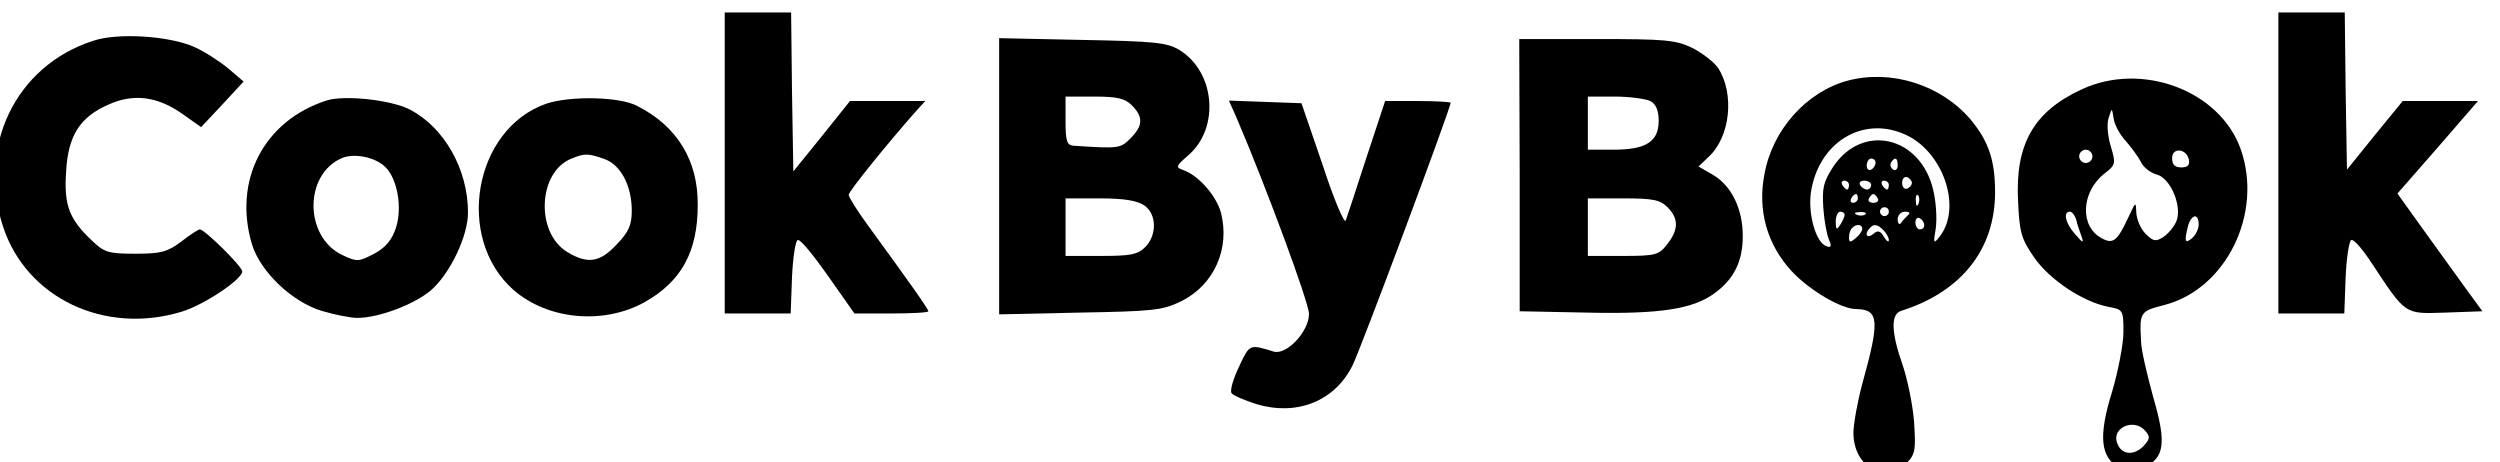
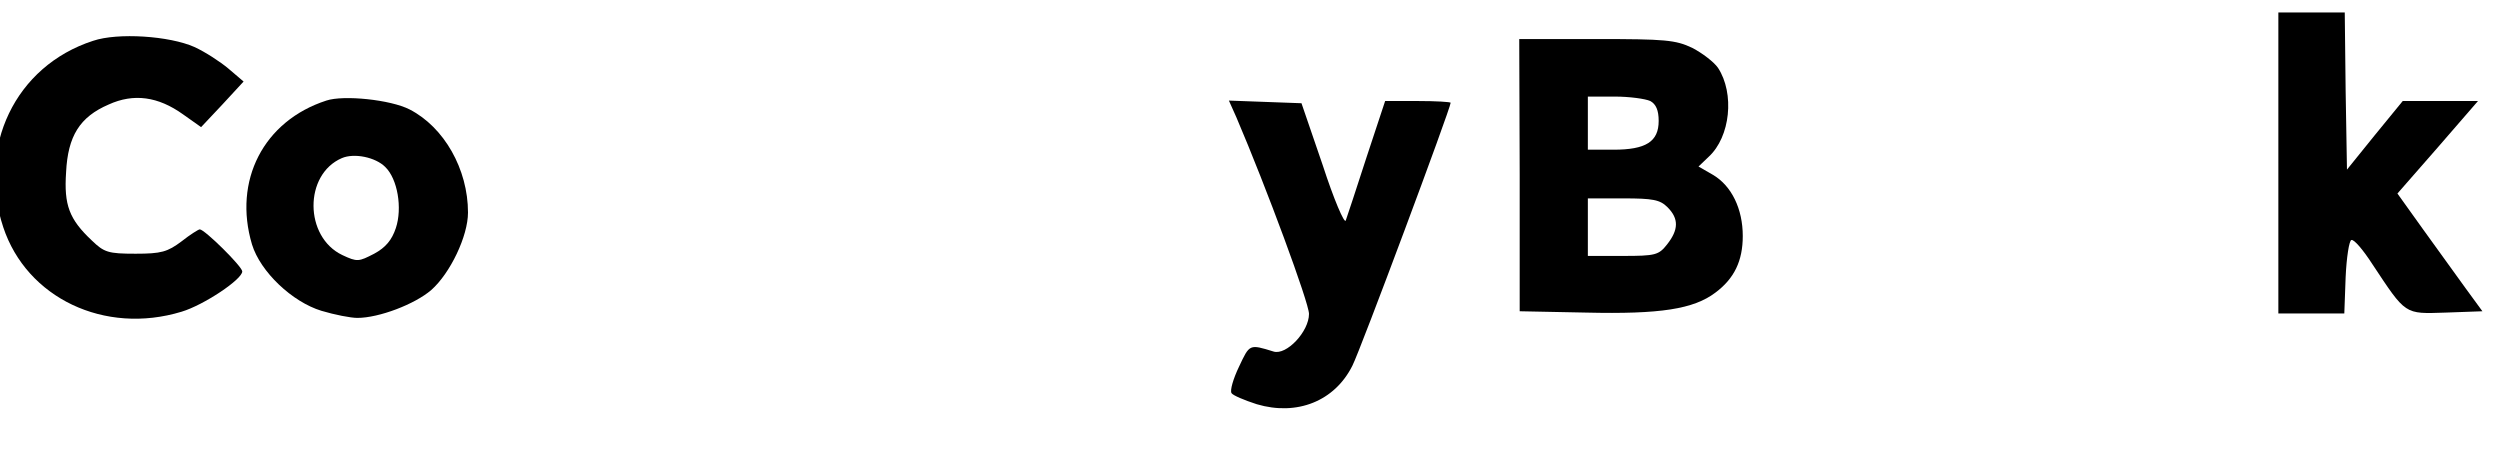
<svg xmlns="http://www.w3.org/2000/svg" width="378.42pt" height="70pt" preserveAspectRatio="xMidYMid" version="1.0" viewBox="0 0 378.42 70">
  <g transform="matrix(.067 0 0 -.067 -156.29 379.77)">
-     <path d="m3970 5300v-340h149l3 82c2 45 8 83 13 84 6 2 36-35 69-82l59-84h83c46 0 84 2 84 5 0 5-38 59-135 192-25 34-45 66-45 71 0 8 90 119 153 190l20 22h-170l-64-80-64-79-3 179-2 180h-150z" />
    <path d="m7480 5300v-340h149l3 82c2 45 8 83 13 84 6 2 27-23 47-54 77-116 72-113 166-110l83 3-38 52c-21 29-64 89-96 133l-58 81 91 104 91 105h-170l-63-77-63-78-3 178-2 177h-150z" />
    <path d="m2543 5576c-176-57-263-240-203-421 53-160 229-244 403-191 50 15 137 73 137 91 0 11-85 95-96 95-3 0-22-12-41-27-32-24-46-28-104-28-62 0-71 3-99 30-51 48-63 80-58 154 4 82 31 125 96 153 57 26 112 18 168-22l41-29 48 51 48 52-34 29c-19 16-53 38-77 49-56 25-173 33-229 14z" />
-     <path d="m4590 5270v-312l183 4c166 3 186 5 229 26 74 37 110 119 89 200-11 39-51 84-85 96-18 6-17 9 12 34 71 62 60 189-22 238-27 16-56 19-218 22l-188 4zm300 160c26-26 25-46-3-74-23-23-25-24-129-17-15 1-18 11-18 56v55h65c52 0 69-4 85-20zm28-226c28-19 29-67 2-94-17-17-33-20-100-20h-80v130h78c54 0 84-5 100-16z" />
    <path d="m5766 5273v-308l150-3c168-4 243 8 292 45 43 32 62 72 62 128 0 61-25 113-67 138l-33 19 23 22c49 45 59 143 21 201-9 13-35 33-58 45-38 18-61 20-217 20h-174zm295 167c13-7 19-21 19-45 0-47-29-65-102-65h-58v120h61c33 0 69-5 80-10zm39-240c26-26 25-51-1-84-19-24-26-26-100-26h-79v130h80c67 0 83-3 100-20z" />
-     <path d="m6507 5486c-93-25-170-111-188-211-16-82 6-159 61-219 40-43 112-86 146-86 52-1 54-25 14-169-11-41-20-91-20-111 0-77 73-118 121-67 19 19 20 30 16 92-3 39-15 97-26 129-26 74-27 115-3 122 136 43 212 139 212 268 0 73-15 116-56 165-67 78-179 113-277 87zm126-120c88-36 134-165 82-232-14-18-15-16-9 18 3 21 1 60-6 88-29 121-160 151-226 51-22-34-25-48-22-93 2-29 8-61 13-72 6-14 5-18-6-14-24 8-42 73-35 122 17 111 114 172 209 132zm-63-65c0-6-4-13-10-16-5-3-10 1-10 9 0 9 5 16 10 16 6 0 10-4 10-9zm50-7c0-8-5-12-10-9-6 4-8 11-5 16 9 14 15 11 15-7zm32-39c0-5-5-11-11-13s-11 4-11 13 5 15 11 13 11-8 11-13zm-142-5c0-5-2-10-4-10-3 0-8 5-11 10-3 6-1 10 4 10 6 0 11-4 11-10zm50 0c0-5-4-10-9-10-6 0-13 5-16 10-3 6 1 10 9 10 9 0 16-4 16-10zm40 0c0-5-2-10-4-10-3 0-8 5-11 10-3 6-1 10 4 10 6 0 11-4 11-10zm-70-30c0-5-5-10-11-10-5 0-7 5-4 10 3 6 8 10 11 10 2 0 4-4 4-10zm45 0c3-5-1-10-10-10s-13 5-10 10c3 6 8 10 10 10s7-4 10-10zm92-12c-3-8-6-5-6 6-1 11 2 17 5 13 3-3 4-12 1-19zm-67-18c0-5-4-10-10-10-5 0-10 5-10 10 0 6 5 10 10 10 6 0 10-4 10-10zm-100-7c0-5-5-15-10-23-8-12-10-11-10 8 0 12 5 22 10 22 6 0 10-3 10-7zm47 1c-3-3-12-4-19-1-8 3-5 6 6 6 11 1 17-2 13-5zm97-1c-5-5-12-12-16-18s-8-2-8 8c0 9 7 17 17 17 9 0 12-3 7-7zm36-24c0-5-4-9-10-9-5 0-10 7-10 16 0 8 5 12 10 9 6-3 10-10 10-16zm-140-8c0-5-7-14-15-21-12-10-15-10-15 2 0 8 3 18 7 21 9 10 23 9 23-2zm48-3c7-7 12-17 12-22 0-6-5-3-11 7-8 14-14 16-25 6-14-11-20 1-7 14 9 10 17 9 31-5z" />
-     <path d="m7035 5466c-108-50-150-124-143-253 3-69 7-84 36-126 35-51 111-101 168-112 33-6 34-7 34-57 0-27-12-89-26-136-31-100-26-147 17-171 22-12 29-12 54 0 48 23 53 55 22 161-14 51-27 107-27 123-4 68-3 70 52 84 140 36 224 207 173 352-47 133-224 199-360 135zm100-116c12-14 28-35 34-47 6-13 22-25 36-29 32-8 59-74 44-107-6-13-19-28-30-35-16-10-22-9-39 8-11 11-20 32-21 48-1 26-1 25-18-11-25-54-35-61-60-47-50 26-47 104 6 146 26 20 26 23 14 63-7 24-9 51-4 64 7 22 7 22 11-3 2-14 14-36 27-50zm-75-35c0-8-7-15-15-15s-15 7-15 15 7 15 15 15 15-7 15-15zm218-8c2-12-3-17-17-17-15 0-21 6-21 21 0 25 33 22 38-4zm-255-134c2-10 8-27 12-38 6-17 4-17-14 4-22 24-28 51-12 51 5 0 11-8 14-17zm277-12c0-10-7-24-15-31-16-13-18-8-9 28 8 27 24 29 24 3zm-120-467c11-13 10-18-6-35-22-21-49-18-58 8-14 35 39 58 64 27z" />
    <path d="m3070 5441c-142-46-211-181-168-325 19-62 91-130 157-150 30-9 66-16 81-16 49 0 130 31 167 63 43 38 83 122 83 175 0 98-54 193-132 233-43 22-149 33-188 20zm133-150c28-27 39-93 24-138-9-27-23-44-49-58-35-18-38-19-72-3-86 41-87 182-1 219 28 12 76 2 98-20z" />
-     <path d="m3567 5434c-164-57-207-304-74-421 77-67 202-79 295-28 84 47 121 114 121 220 1 100-46 178-137 224-39 21-151 23-205 5zm131-125c37-13 62-60 62-117 0-32-7-48-34-76-38-41-66-45-112-17-72 44-66 181 10 211 29 12 38 12 74-1z" />
    <path d="m5126 5403c68-159 164-419 164-444 0-40-51-94-80-85-55 17-54 17-78-34-13-27-21-54-17-60 3-5 29-16 57-25 91-27 176 7 216 87 18 35 222 582 222 594 0 2-33 4-74 4h-74l-42-127c-23-71-44-135-47-143s-27 48-52 125l-48 140-164 6z" />
  </g>
</svg>